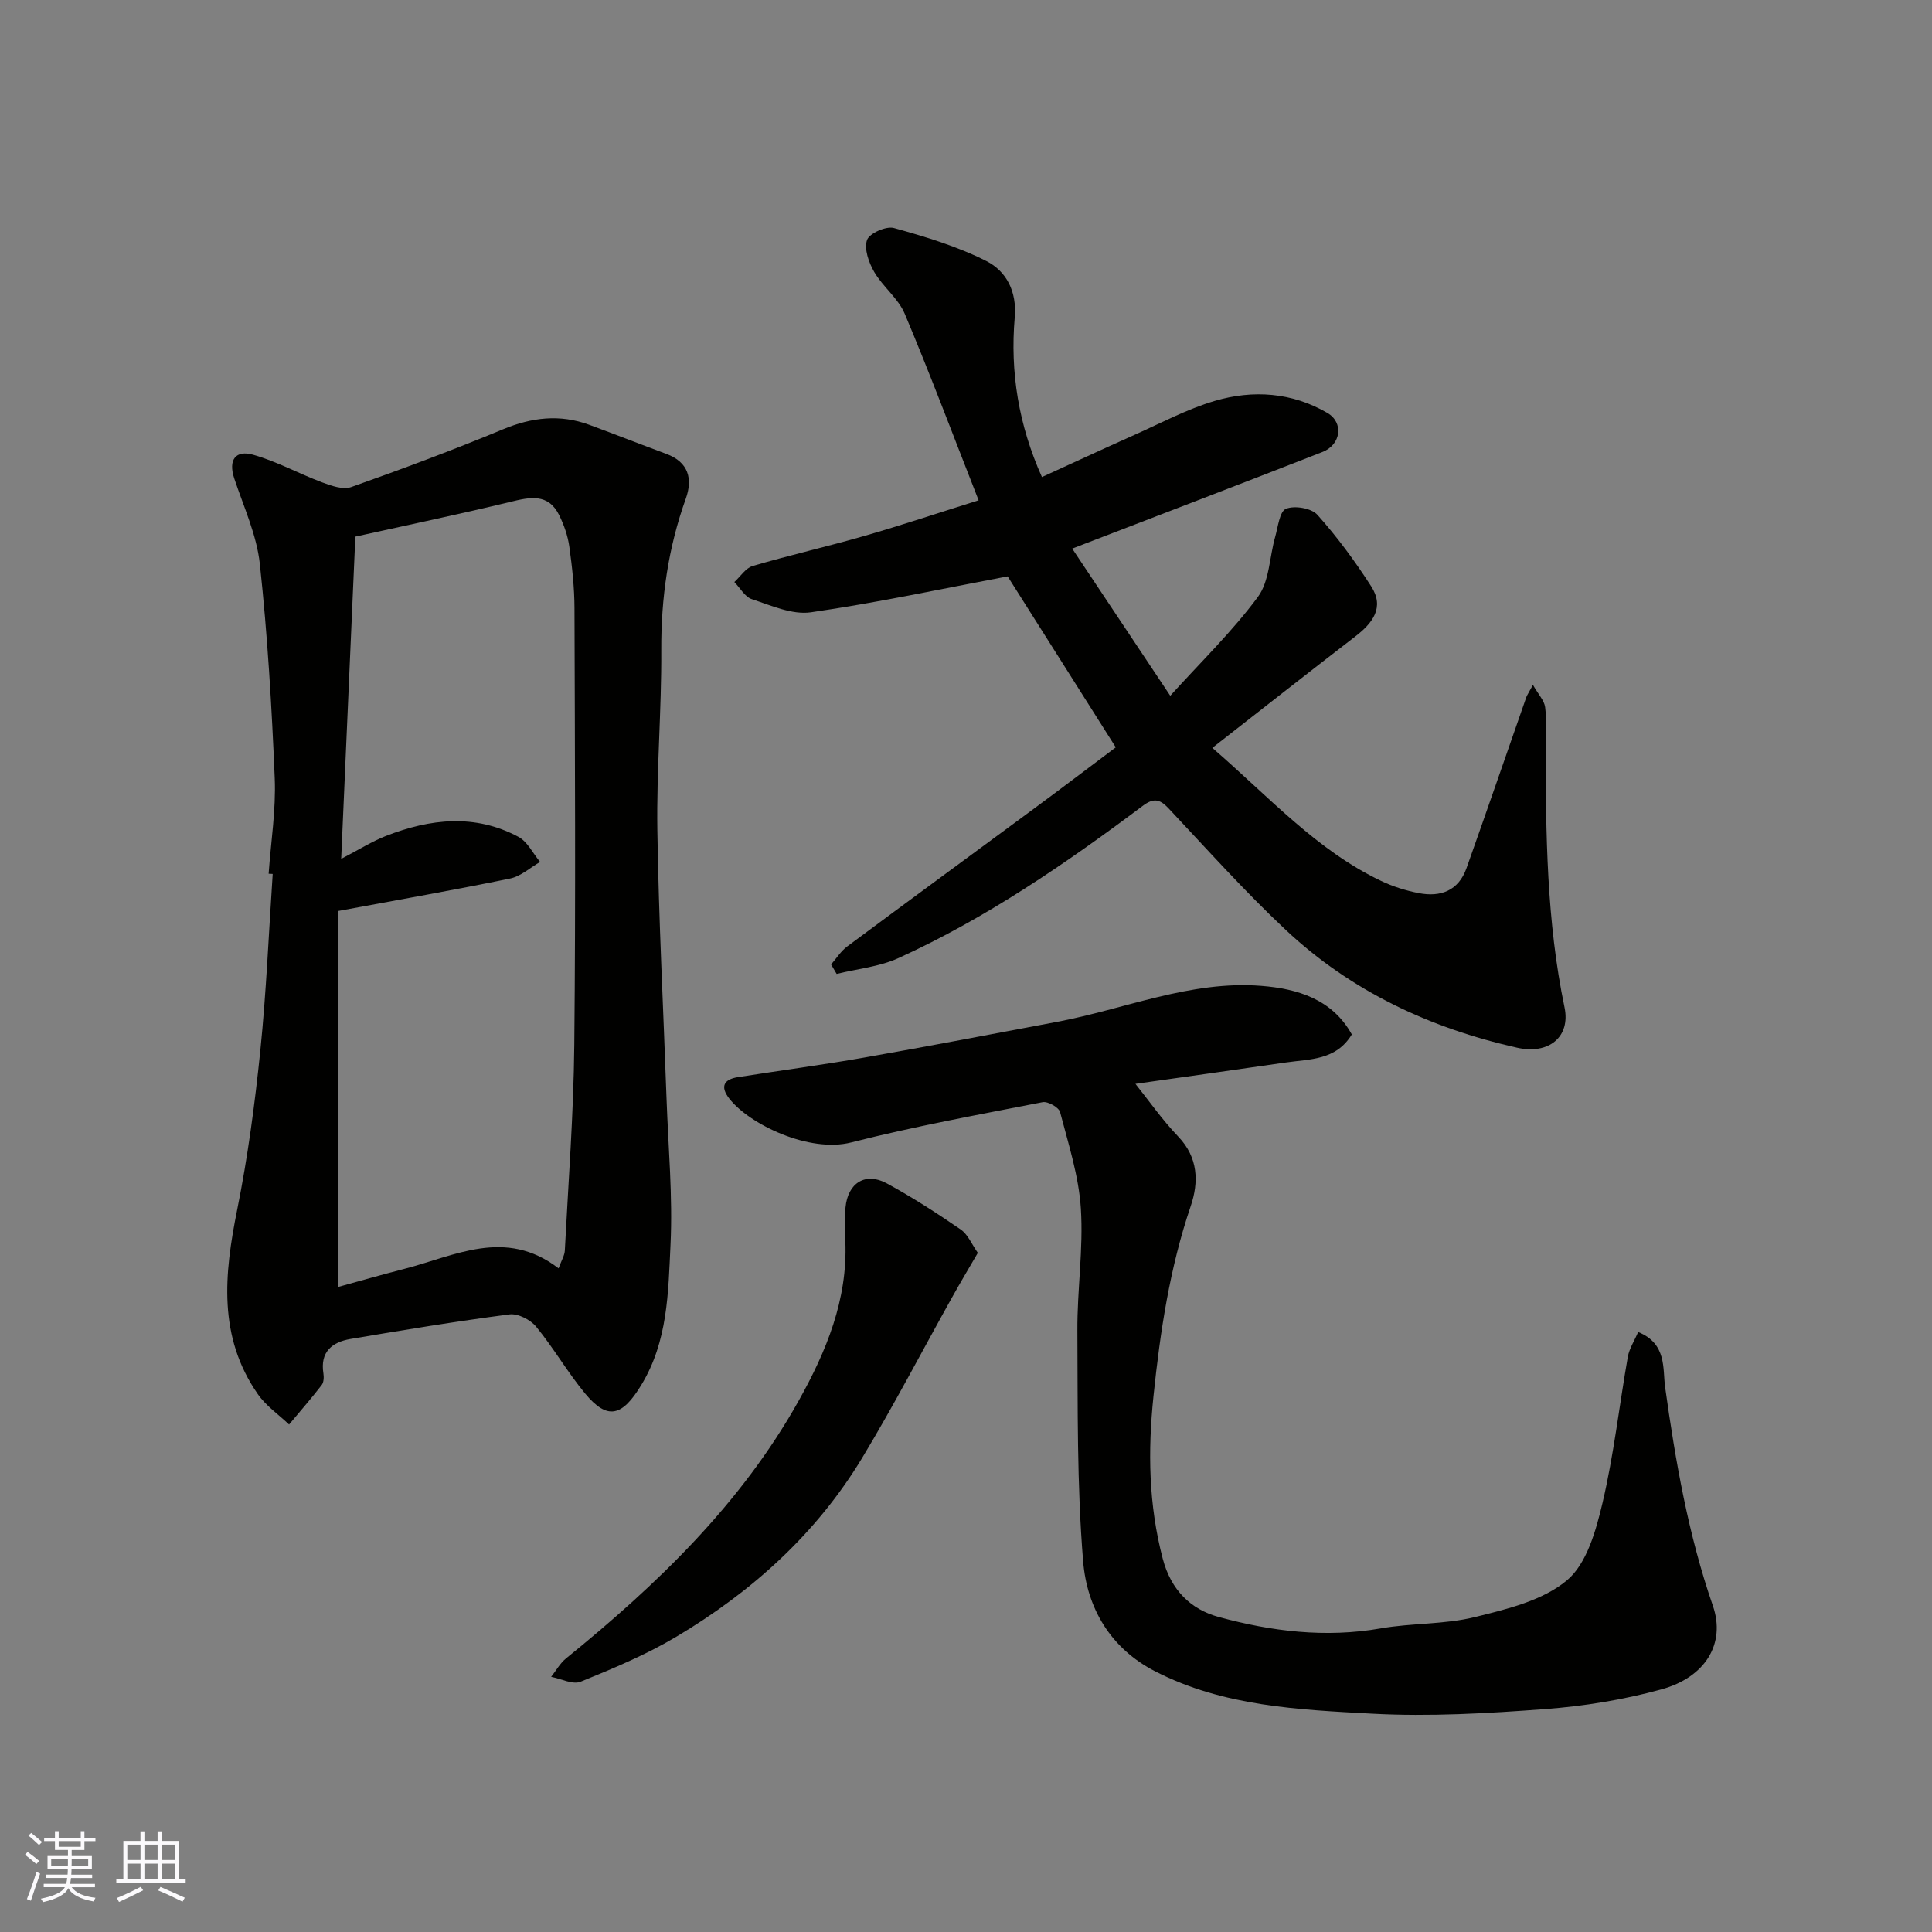
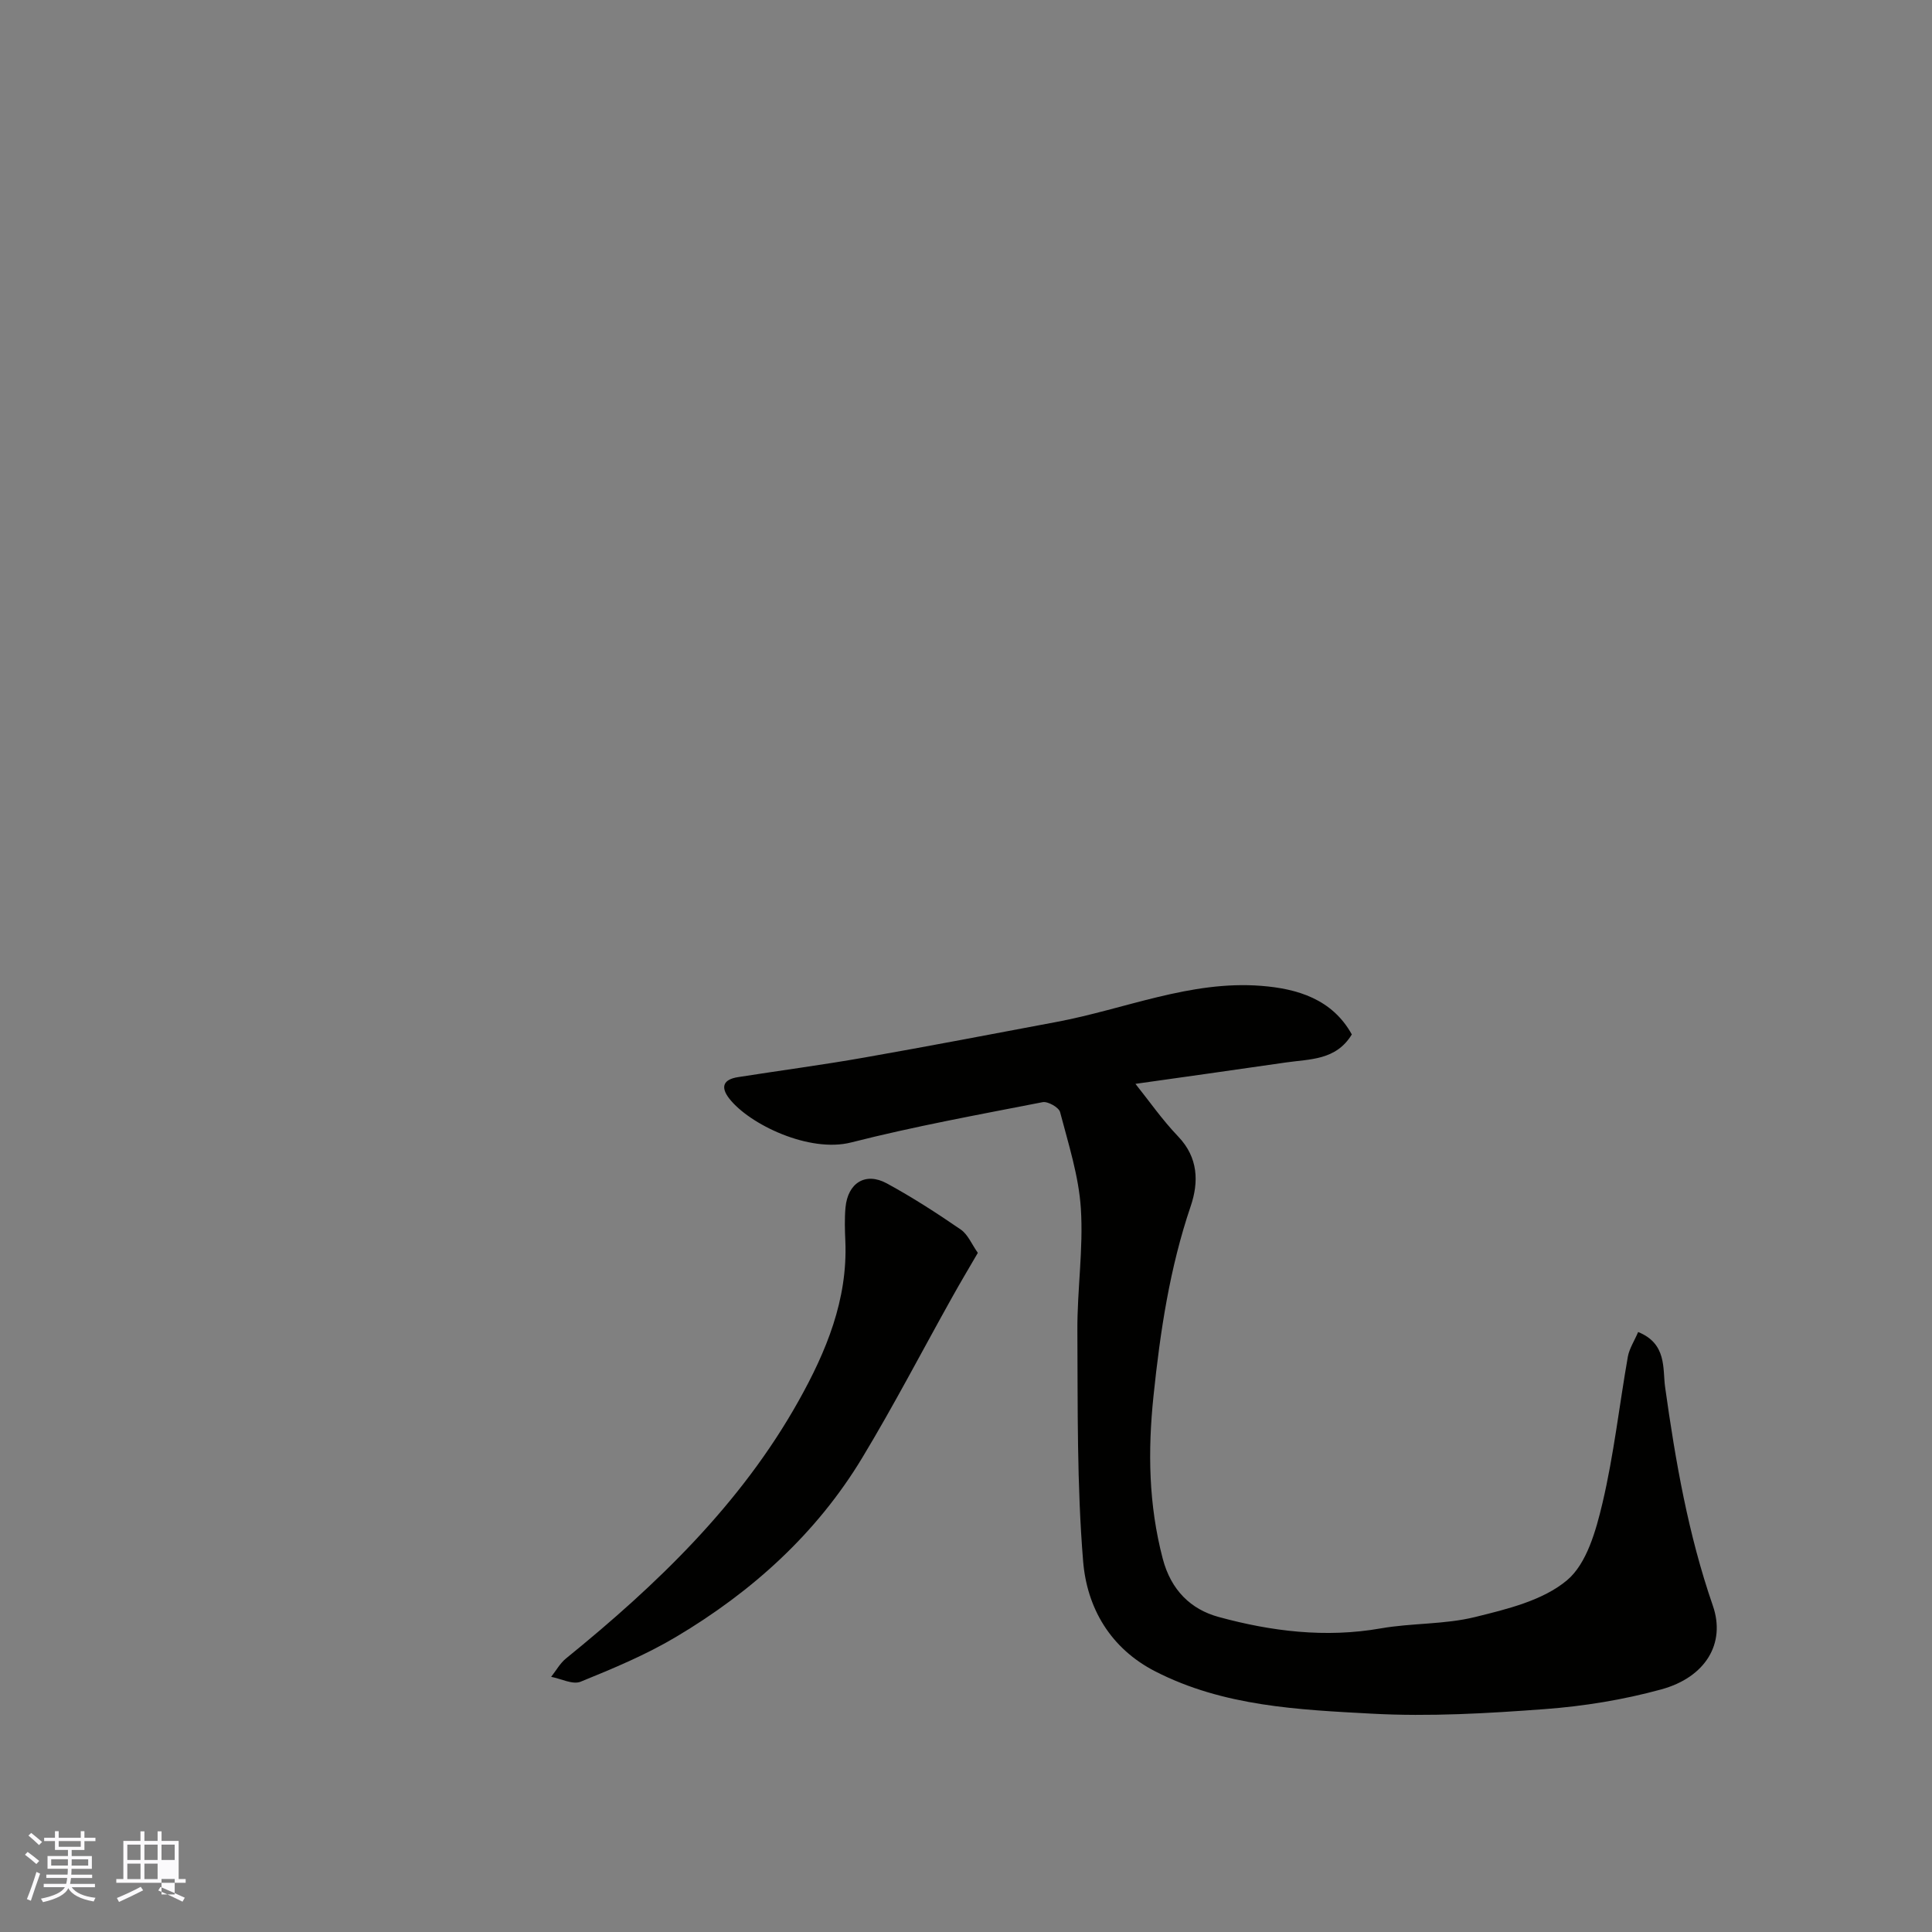
<svg xmlns="http://www.w3.org/2000/svg" enable-background="new 0 0 400 400" viewBox="0 0 400 400">
  <rect x="0" y="0" width="400" height="400" fill="#808080" stroke="none" />
  <g fill="#010100">
-     <path d="m55.62 180.9c.46-6.59 1.53-13.2 1.26-19.76-.61-14.81-1.49-29.63-3.08-44.36-.65-6.03-3.35-11.86-5.3-17.72-1.29-3.89.31-5.93 3.9-4.91 4.91 1.38 9.48 3.92 14.29 5.72 1.9.71 4.33 1.57 6.03.97 10.57-3.74 21.08-7.66 31.43-11.96 5.98-2.48 11.77-3.16 17.84-.93 5.34 1.97 10.64 4.05 15.98 6.03 4.61 1.71 5.48 5.19 4.01 9.28-3.64 10.16-5.13 20.56-5.07 31.36.07 12.43-1 24.86-.81 37.28.28 18.53 1.25 37.06 1.9 55.58.36 10.1 1.3 20.22.82 30.28-.47 9.86-.55 19.95-6.04 28.98-3.95 6.51-6.98 7.4-11.66 1.75-3.63-4.39-6.5-9.41-10.12-13.82-1.18-1.44-3.77-2.76-5.51-2.54-11.01 1.43-21.97 3.24-32.92 5.09-3.83.65-6.33 2.68-5.61 7.14.12.77.08 1.84-.36 2.4-2.16 2.79-4.49 5.46-6.75 8.17-2.17-2.07-4.77-3.85-6.45-6.26-8.31-11.92-6.98-24.89-4.29-38.23 2.19-10.87 3.66-21.91 4.79-32.95 1.24-12.14 1.74-24.36 2.56-36.55-.28 0-.56-.02-.84-.04zm15.02-3.08c3.78-1.96 6.42-3.64 9.28-4.75 9.13-3.56 18.4-4.62 27.41.19 1.89 1.01 3.01 3.43 4.49 5.2-2.06 1.18-4 2.98-6.21 3.43-11.46 2.36-22.99 4.38-35.53 6.71v77.83c4.09-1.12 8.79-2.48 13.52-3.69 10.55-2.7 21.02-8.6 32.05-.14.6-1.66 1.24-2.66 1.29-3.68.73-14.19 1.82-28.37 1.96-42.57.3-30.14.13-60.28.04-90.42-.01-4.26-.48-8.54-1.07-12.77-.31-2.22-1.09-4.45-2.08-6.47-2.29-4.63-6.07-3.77-10.18-2.77-10.52 2.55-21.13 4.76-32.04 7.18-.99 22.52-1.95 44.28-2.93 66.72z" />
-     <path d="m317.38 141.8c1.15 2.02 2.34 3.24 2.52 4.6.34 2.62.1 5.32.1 7.99.05 18.15.18 36.28 3.92 54.18 1.27 6.09-3.23 9.83-9.84 8.34-18.01-4.05-34.34-11.69-47.87-24.37-8.51-7.98-16.32-16.72-24.32-25.23-1.81-1.92-3.12-2.09-5.26-.49-15.97 11.96-32.39 23.25-50.61 31.54-3.95 1.8-8.51 2.22-12.8 3.28-.38-.65-.77-1.3-1.15-1.96 1.1-1.25 2.02-2.75 3.33-3.72 12.85-9.56 25.77-19.01 38.65-28.52 5.65-4.17 11.24-8.42 16.96-12.71-7.75-12.25-15.37-24.3-22.39-35.4-13.61 2.57-27.11 5.48-40.74 7.44-3.88.56-8.24-1.42-12.22-2.72-1.44-.47-2.43-2.33-3.62-3.55 1.26-1.14 2.34-2.89 3.8-3.32 7.64-2.24 15.42-4.01 23.08-6.21 7.77-2.24 15.44-4.8 23.69-7.39-5.2-13.26-10-26.04-15.29-38.61-1.35-3.21-4.54-5.59-6.33-8.68-1.12-1.93-2.12-4.76-1.48-6.6.48-1.38 3.96-2.93 5.57-2.48 6.53 1.81 13.13 3.8 19.14 6.84 4.14 2.1 6.34 6.29 5.87 11.67-.98 11.29.8 22.26 5.63 33.05 6.23-2.84 12.66-5.83 19.14-8.72 5.51-2.46 10.91-5.35 16.66-7.05 7.92-2.33 15.97-1.77 23.29 2.49 3.44 2 2.85 6.58-1.01 8.09-17.09 6.69-34.24 13.23-51.81 20 6.74 10.12 13.43 20.16 20.3 30.47 6.29-6.95 12.81-13.27 18.14-20.46 2.4-3.24 2.39-8.25 3.58-12.43.59-2.07.91-5.28 2.24-5.82 1.77-.73 5.26-.14 6.5 1.24 4.11 4.59 7.8 9.62 11.14 14.81 2.83 4.4.28 7.64-3.33 10.41-9.74 7.5-19.4 15.1-29.56 23.04 11.89 10.29 21.59 21.18 34.89 27.52 2.46 1.18 5.16 2.03 7.84 2.55 4.54.88 8.24-.49 9.9-5.18 4.19-11.8 8.27-23.63 12.4-35.45.17-.42.45-.81 1.35-2.48z" />
    <path d="m339.16 275.78c5.99 2.41 5.06 7.6 5.58 11.38 2.15 15.37 4.79 30.55 9.89 45.29 2.7 7.8-1.51 14.82-10.71 17.33-7.82 2.14-15.97 3.47-24.06 4.07-11.89.89-23.89 1.59-35.77.95-15.27-.82-30.76-1.51-44.89-8.75-9.35-4.79-14.16-13.18-14.95-22.81-1.3-15.85-1.1-31.83-1.19-47.75-.05-8.43 1.26-16.91.72-25.28-.43-6.73-2.58-13.37-4.3-19.96-.25-.97-2.52-2.26-3.6-2.06-13.26 2.59-26.57 5.01-39.65 8.34-8.65 2.21-21.06-3.72-25.24-9.08-1.93-2.48-1.14-3.98 1.79-4.44 8.71-1.37 17.45-2.52 26.13-4.05 13.32-2.34 26.61-4.89 39.9-7.39 14.09-2.65 27.66-8.61 42.31-7.46 7.46.58 14.7 2.73 18.76 10.06-3.28 5.39-8.68 5.08-13.63 5.8-10.95 1.59-21.9 3.12-31.17 4.43 2.73 3.4 5.51 7.41 8.84 10.89 4.19 4.37 4.29 9.46 2.6 14.44-4.34 12.78-6.31 25.92-7.7 39.29-1.19 11.43-1.02 22.49 1.91 33.68 1.72 6.57 5.86 10.51 11.56 12.07 10.93 2.99 22.14 4.38 33.59 2.37 6.45-1.13 13.2-.79 19.51-2.35 6.65-1.64 14.05-3.42 19.05-7.62 4.09-3.43 5.99-10.29 7.34-15.99 2.35-9.98 3.48-20.24 5.26-30.36.32-1.65 1.34-3.2 2.12-5.04z" />
    <path d="m202.45 259.39c-1.85 3.18-3.6 6.11-5.26 9.09-6.21 11.1-12.08 22.41-18.65 33.3-9.5 15.76-22.87 27.78-38.57 37.12-6.23 3.71-13.02 6.54-19.76 9.28-1.63.66-4.05-.62-6.1-1.01 1.02-1.28 1.84-2.81 3.08-3.81 18.84-15.29 36.21-31.96 48.18-53.37 5.68-10.16 10.15-20.9 9.65-32.98-.1-2.33-.18-4.68.03-6.99.47-5.11 4.13-7.41 8.54-5.02 5.28 2.87 10.36 6.15 15.32 9.56 1.49 1.02 2.28 3.06 3.54 4.83z" />
  </g>
  <path d="m5.17 384 .55-.58c.85.61 1.65 1.24 2.4 1.87l-.59.64c-.83-.73-1.62-1.37-2.36-1.93m1.22 9.53-.82-.34c.71-1.76 1.37-3.64 1.98-5.63.24.13.5.25.76.36-.6 1.67-1.24 3.54-1.92 5.61m-.5-13.5.57-.54c.56.44 1.31 1.06 2.26 1.87l-.64.64c-.68-.66-1.41-1.32-2.19-1.97m3.25.46h2.24v-1.36h.77v1.36h4.57v-1.36h.76v1.36h2.28v.69h-2.28v1.84h-2.64v1.26h4.18v2.64h-4.21c0 .45-.02.86-.05 1.21h4.32v.69h-4.38c-.04.34-.1.75-.19 1.22h5.15v.69h-4.82c.87 1.19 2.51 1.92 4.93 2.19-.17.31-.3.57-.37.76-2.77-.49-4.52-1.41-5.26-2.76-.56 1.26-2.3 2.23-5.24 2.9-.12-.24-.26-.48-.43-.72 2.73-.55 4.38-1.34 4.96-2.38h-4.38v-.69h4.65c.1-.38.17-.79.21-1.22h-4.32v-.69h4.4c.03-.34.05-.75.05-1.21h-4.2v-2.64h4.23v-1.26h-2.69v-1.84h-2.24zm1.46 4.46v1.29h3.45c.01-.4.02-.57.01-.53v-.32-.45h-3.46zm1.55-2.59h4.57v-1.19h-4.57zm6.11 2.59h-3.42v.77c-.01.19-.01.37-.02.53h3.44z" fill="#fbfafc" />
-   <path d="m32.63 379.16h.82v1.98h3.54v7.89h1.45v.78h-14.36v-.78h1.46v-7.89h3.54v-1.98h.82v1.98h2.73zm-3.49 11.48.5.73c-1.61.82-3.28 1.63-5 2.41-.13-.27-.28-.55-.44-.82 1.75-.72 3.4-1.49 4.94-2.32m-2.78-5.55h2.73v-3.18h-2.73zm0 3.95h2.73v-3.2h-2.73zm3.54-3.95h2.73v-3.18h-2.73zm0 3.95h2.73v-3.2h-2.73zm7.89 4.68c-1.84-.92-3.51-1.7-5.02-2.32l.45-.73c1.89.8 3.57 1.55 5.04 2.23zm-1.62-11.81h-2.73v3.18h2.73zm-2.73 7.13h2.73v-3.2h-2.73z" fill="#fbfafc" />
+   <path d="m32.63 379.16h.82v1.98h3.54v7.89h1.45v.78h-14.36v-.78h1.46v-7.89h3.54v-1.98h.82v1.98h2.73zm-3.49 11.48.5.73c-1.61.82-3.28 1.63-5 2.41-.13-.27-.28-.55-.44-.82 1.75-.72 3.4-1.49 4.94-2.32m-2.78-5.55h2.73v-3.18h-2.73zm0 3.95h2.73v-3.2h-2.73zm3.54-3.95h2.73v-3.18h-2.73zm0 3.95h2.73v-3.2h-2.73zm7.89 4.68c-1.84-.92-3.51-1.7-5.02-2.32l.45-.73c1.89.8 3.57 1.55 5.04 2.23zm-1.62-11.81h-2.73v3.18h2.73m-2.73 7.13h2.73v-3.2h-2.73z" fill="#fbfafc" />
</svg>